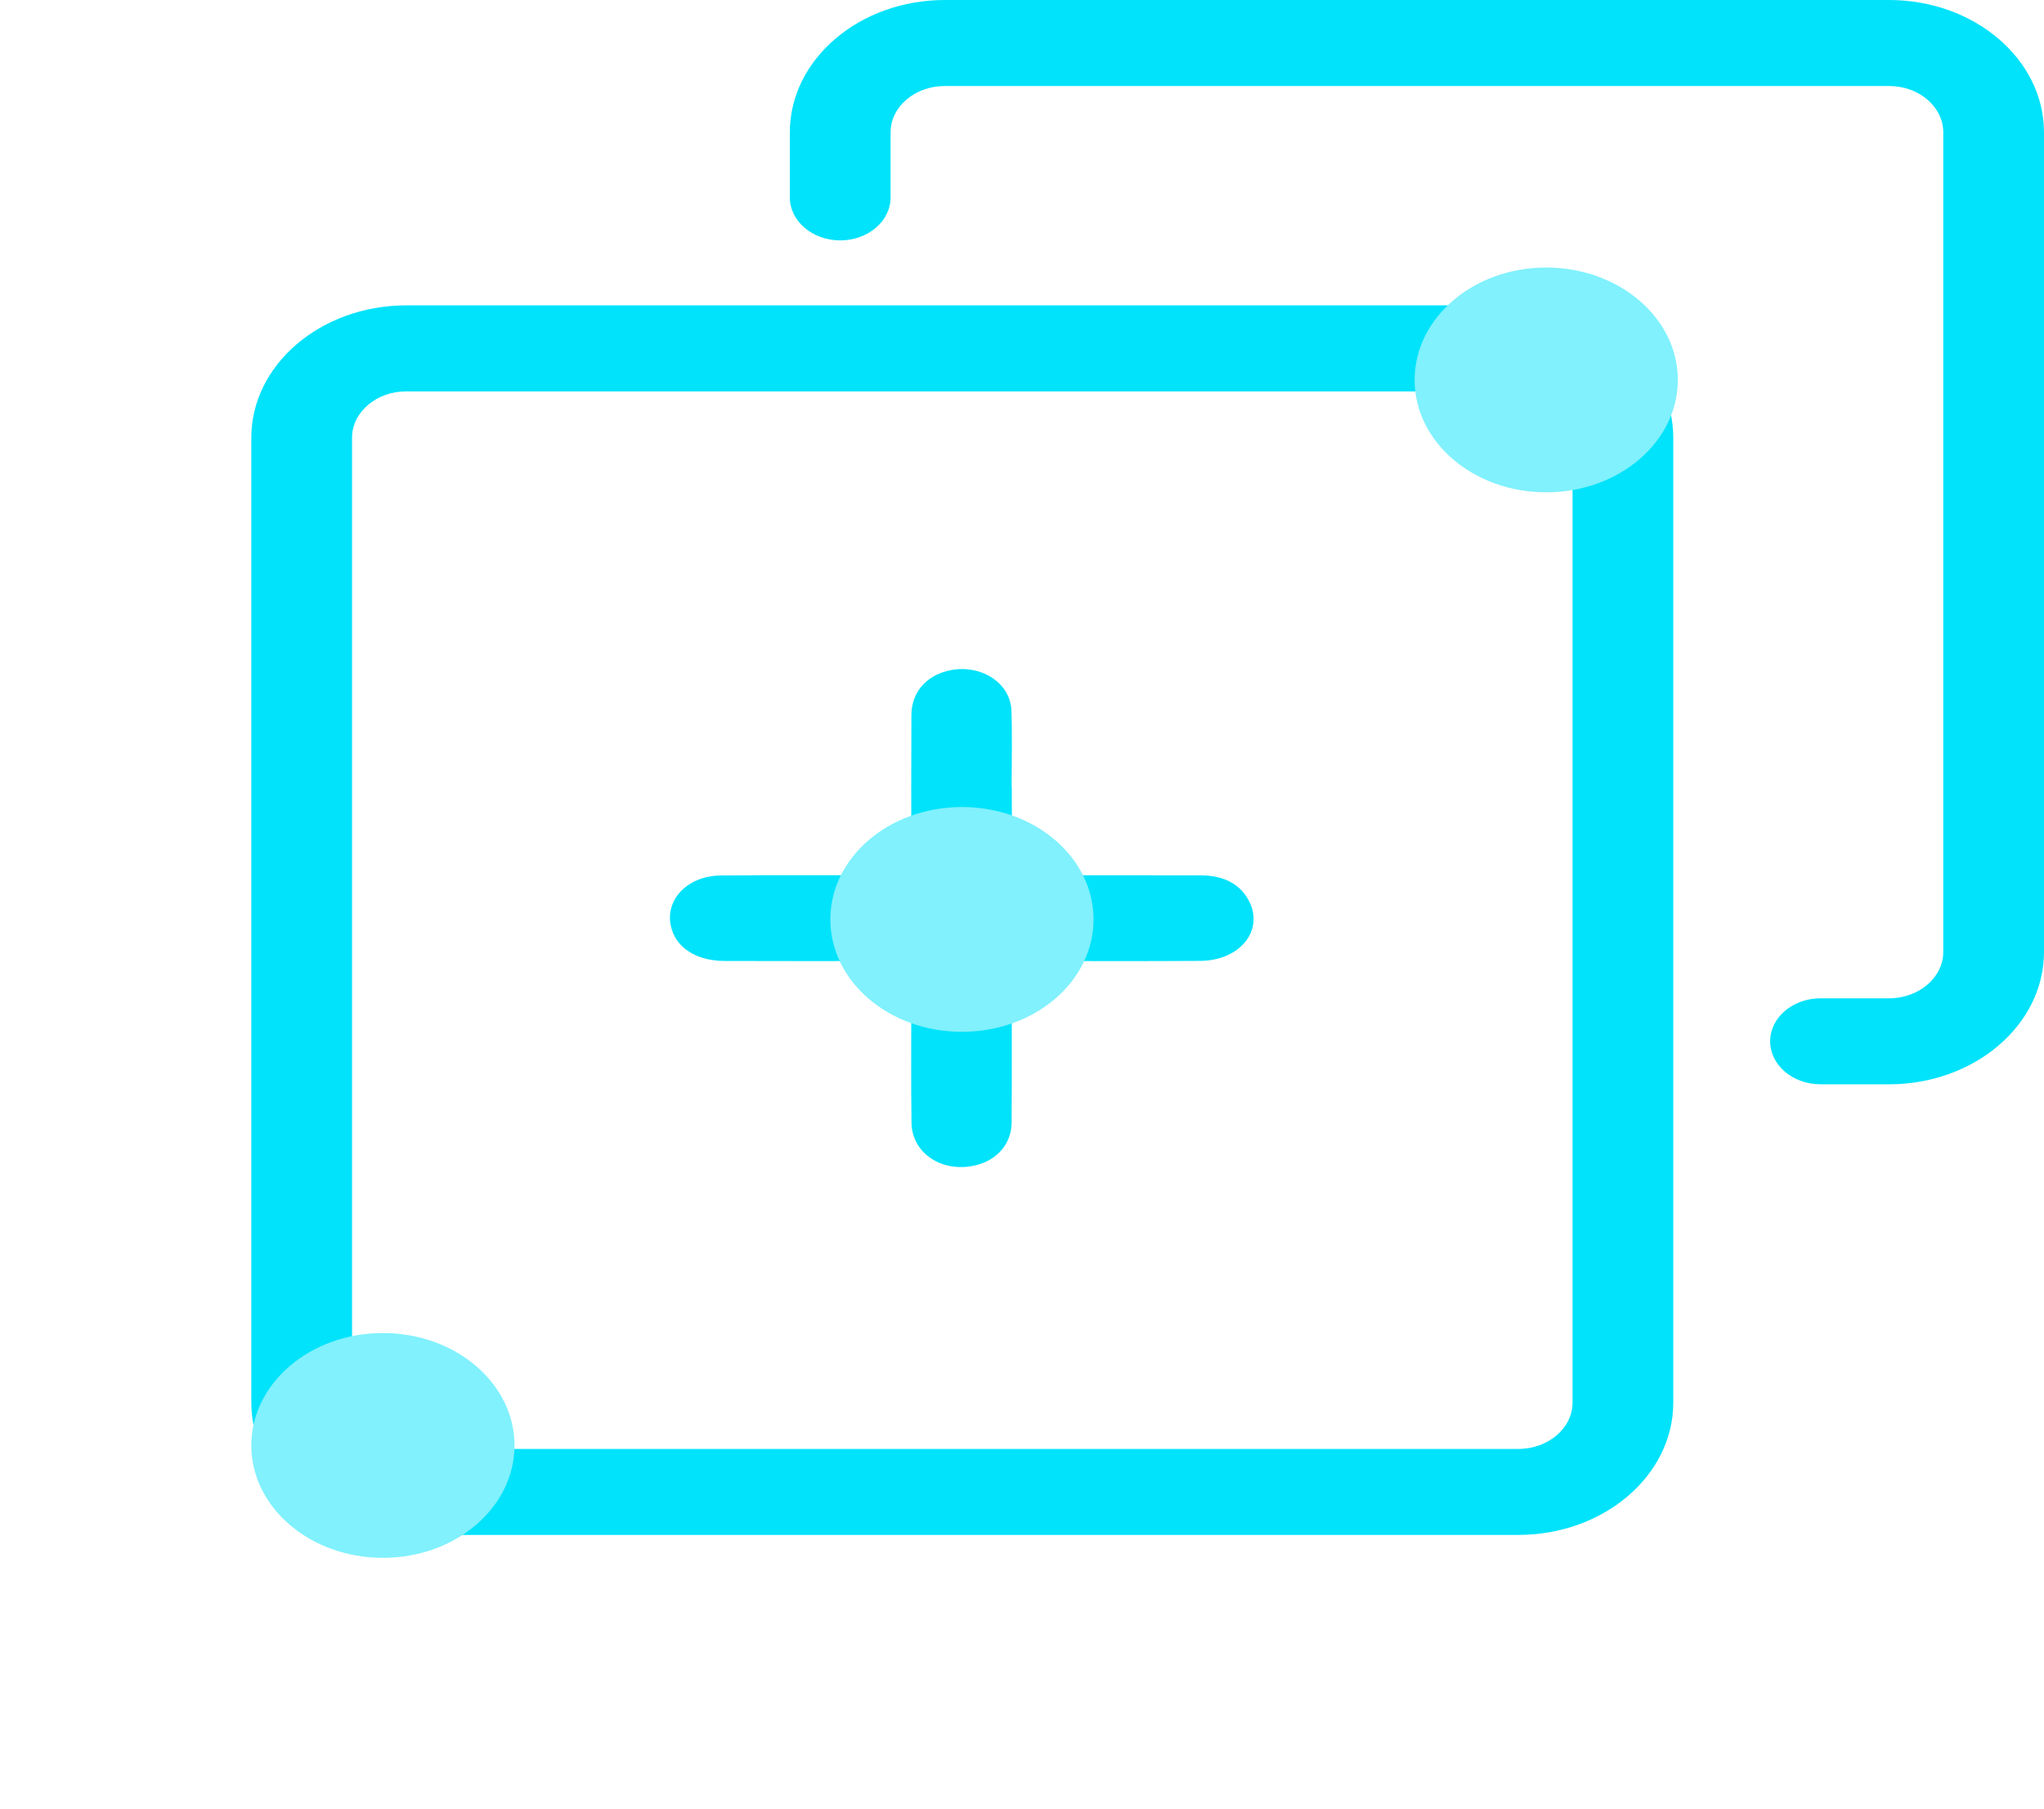
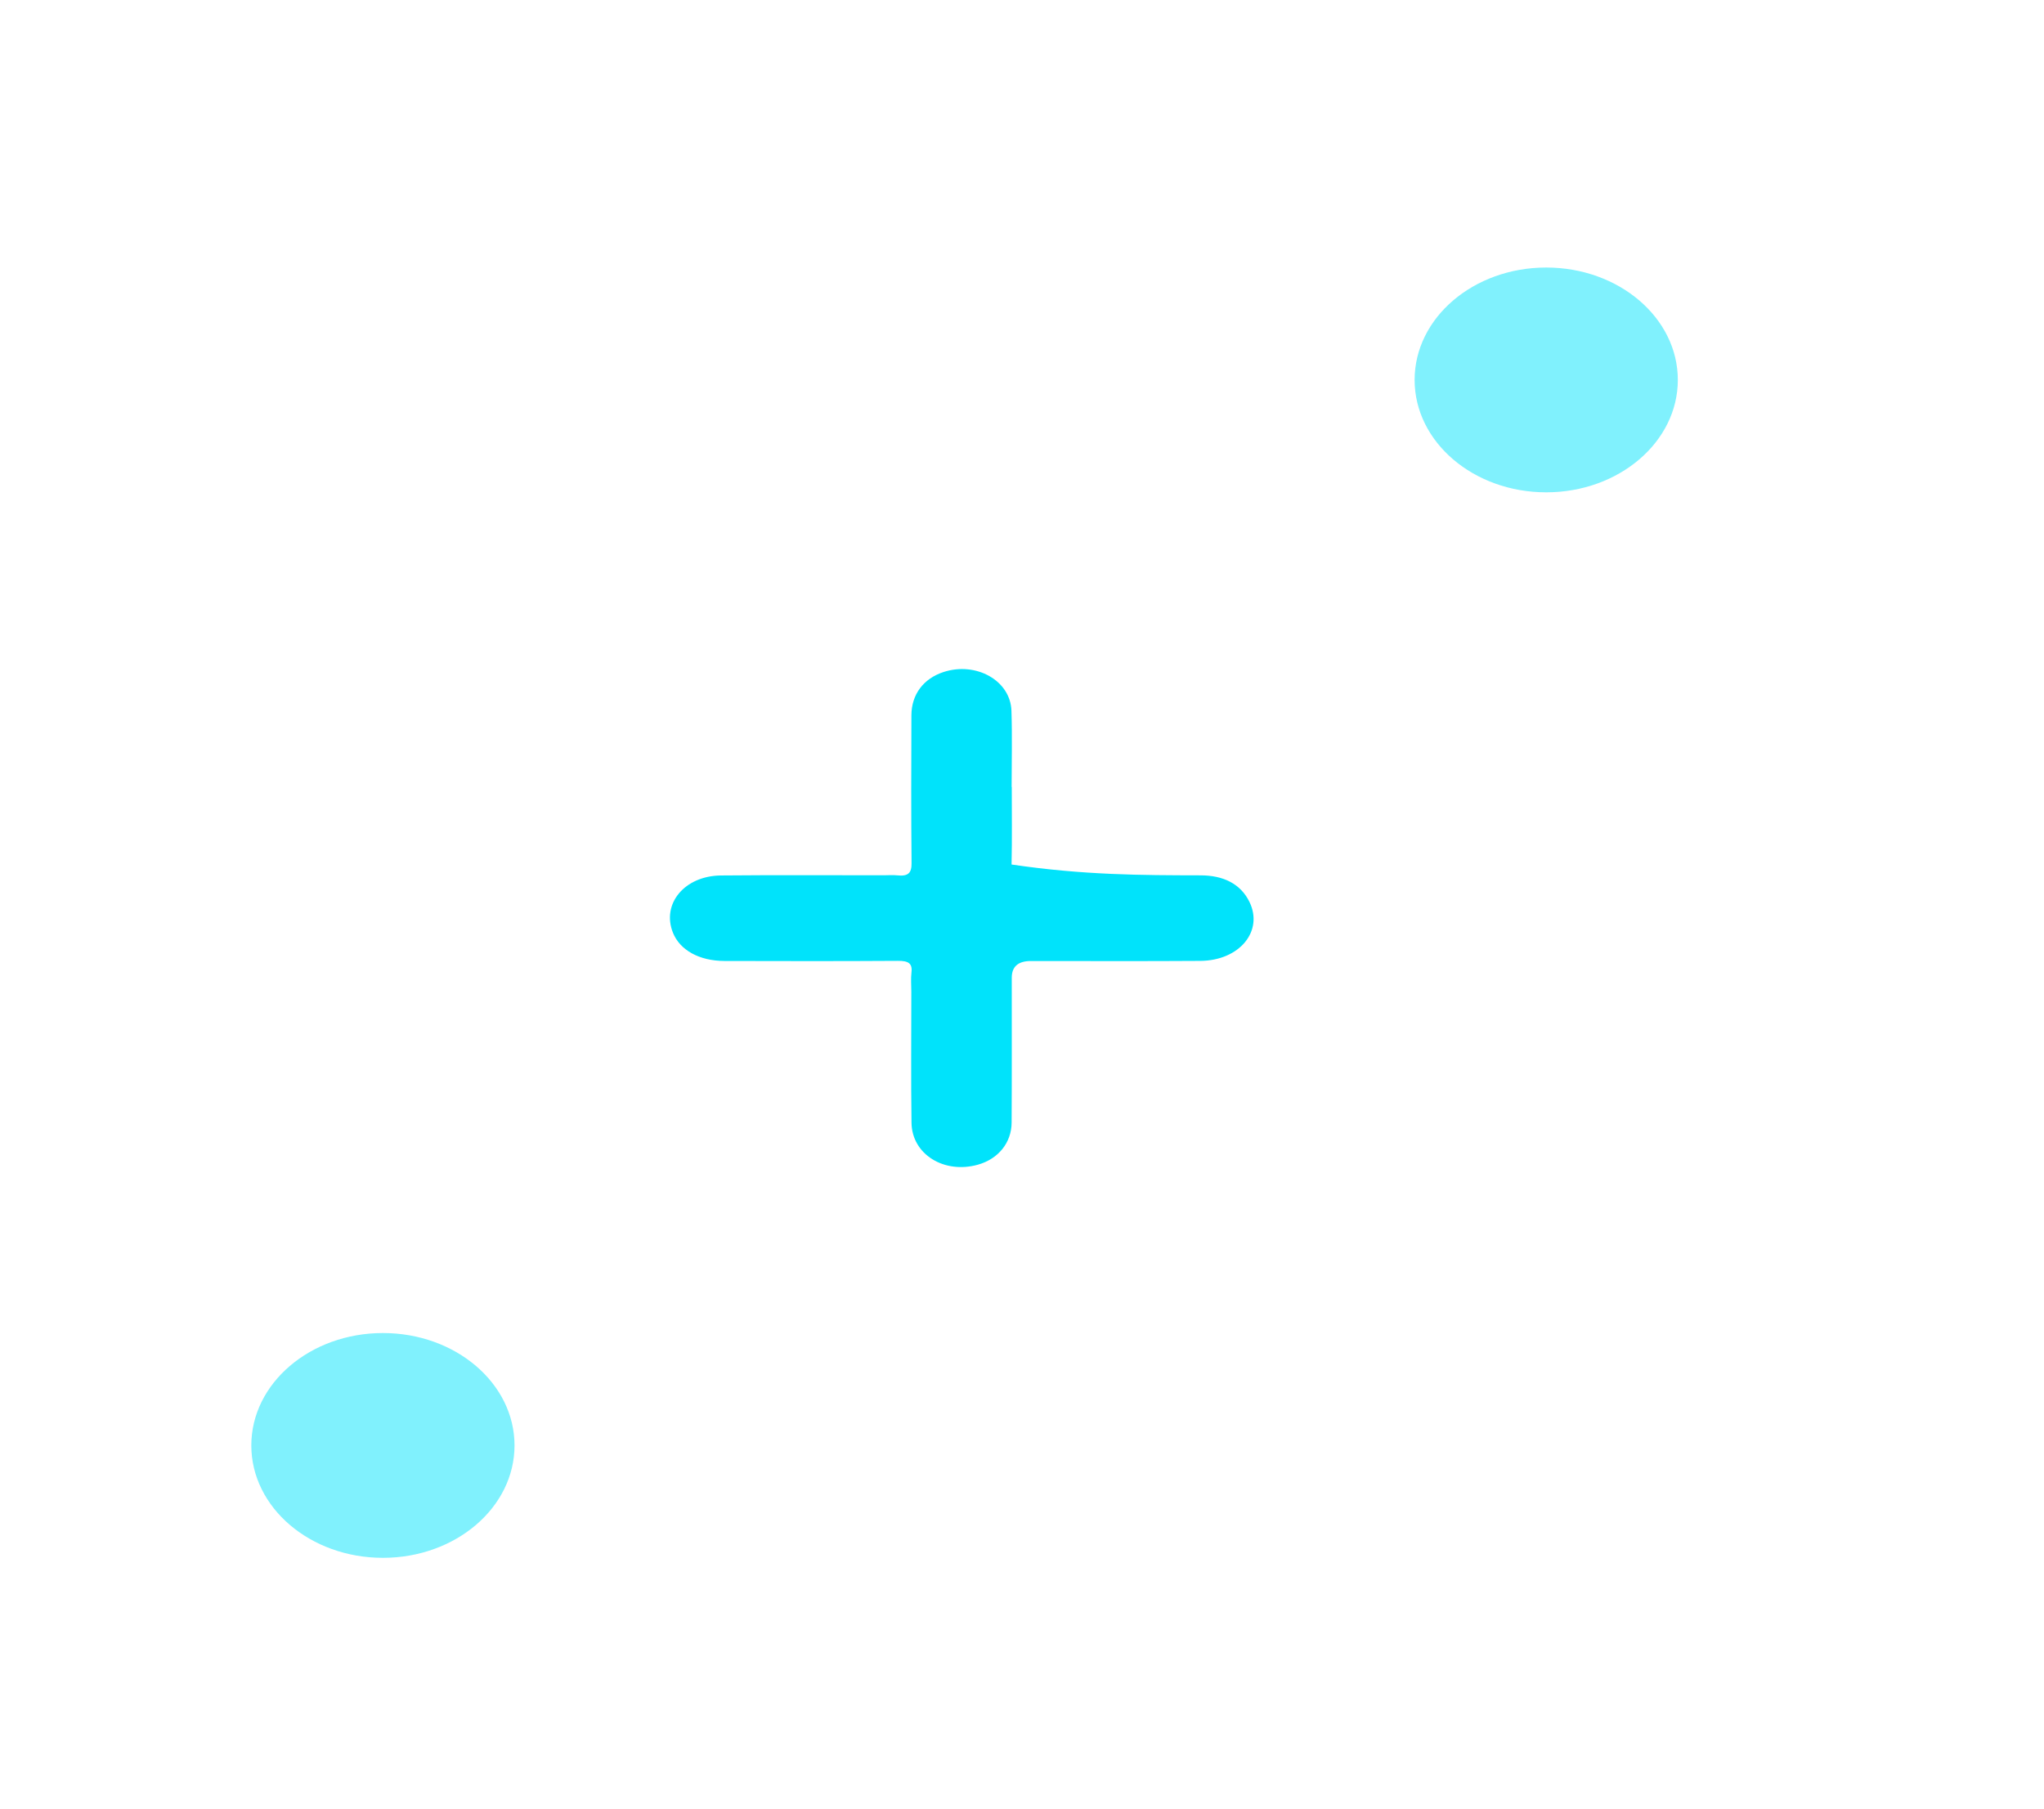
<svg xmlns="http://www.w3.org/2000/svg" width="122" height="108" viewBox="0 0 122 108" fill="none">
-   <path d="M60.39 46.985C60.39 48.527 60.412 50.069 60.377 51.61C60.367 52.122 60.563 52.267 61.152 52.264C64.658 52.243 68.162 52.251 71.667 52.257C73.014 52.26 74.042 52.76 74.57 53.83C75.436 55.583 73.98 57.346 71.649 57.363C68.276 57.386 64.904 57.371 61.531 57.371C60.769 57.371 60.389 57.704 60.389 58.371C60.389 61.251 60.398 64.13 60.381 67.01C60.376 68.223 59.581 69.186 58.375 69.528C56.354 70.099 54.43 68.914 54.405 67.027C54.368 64.419 54.394 61.812 54.394 59.205C54.394 58.819 54.357 58.43 54.403 58.049C54.468 57.501 54.208 57.357 53.59 57.361C50.137 57.383 46.686 57.377 43.233 57.368C41.733 57.363 40.584 56.719 40.168 55.686C39.474 53.962 40.852 52.284 43.036 52.264C46.276 52.234 49.516 52.254 52.755 52.253C53.022 52.253 53.289 52.228 53.552 52.257C54.211 52.33 54.414 52.109 54.408 51.54C54.379 48.594 54.388 45.646 54.399 42.698C54.405 41.452 55.124 40.508 56.316 40.119C58.26 39.484 60.308 40.627 60.37 42.427C60.421 43.946 60.381 45.465 60.381 46.984C60.385 46.984 60.387 46.984 60.39 46.984V46.985Z" fill="#00E3FB" />
-   <path d="M112.749 64.731H108.662C107.002 64.731 105.655 63.581 105.655 62.164C105.655 60.747 107.002 59.597 108.662 59.597H112.749C114.535 59.597 115.987 58.357 115.987 56.833V7.898C115.987 6.373 114.535 5.134 112.749 5.134H56.394C54.608 5.134 53.156 6.373 53.156 7.898V11.784C53.156 13.201 51.81 14.351 50.15 14.351C48.49 14.351 47.143 13.201 47.143 11.784V7.898C47.143 3.542 51.294 0 56.394 0H112.749C117.851 0 122 3.544 122 7.898V56.833C122 61.188 117.849 64.731 112.749 64.731Z" fill="#00E3FB" />
-   <path d="M90.622 91.632H24.251C19.149 91.632 15 88.088 15 83.734V26.128C15 21.773 19.151 18.23 24.251 18.23H90.622C95.724 18.23 99.873 21.774 99.873 26.128V83.734C99.873 88.09 95.722 91.632 90.622 91.632ZM24.251 23.364C22.465 23.364 21.013 24.604 21.013 26.128V83.734C21.013 85.259 22.465 86.499 24.251 86.499H90.622C92.408 86.499 93.86 85.259 93.86 83.734V26.128C93.86 24.604 92.408 23.364 90.622 23.364H24.251Z" fill="#00E3FB" />
+   <path d="M60.39 46.985C60.39 48.527 60.412 50.069 60.377 51.61C64.658 52.243 68.162 52.251 71.667 52.257C73.014 52.26 74.042 52.76 74.57 53.83C75.436 55.583 73.98 57.346 71.649 57.363C68.276 57.386 64.904 57.371 61.531 57.371C60.769 57.371 60.389 57.704 60.389 58.371C60.389 61.251 60.398 64.13 60.381 67.01C60.376 68.223 59.581 69.186 58.375 69.528C56.354 70.099 54.43 68.914 54.405 67.027C54.368 64.419 54.394 61.812 54.394 59.205C54.394 58.819 54.357 58.43 54.403 58.049C54.468 57.501 54.208 57.357 53.59 57.361C50.137 57.383 46.686 57.377 43.233 57.368C41.733 57.363 40.584 56.719 40.168 55.686C39.474 53.962 40.852 52.284 43.036 52.264C46.276 52.234 49.516 52.254 52.755 52.253C53.022 52.253 53.289 52.228 53.552 52.257C54.211 52.33 54.414 52.109 54.408 51.54C54.379 48.594 54.388 45.646 54.399 42.698C54.405 41.452 55.124 40.508 56.316 40.119C58.26 39.484 60.308 40.627 60.37 42.427C60.421 43.946 60.381 45.465 60.381 46.984C60.385 46.984 60.387 46.984 60.39 46.984V46.985Z" fill="#00E3FB" />
  <g filter="url(#filter0_f_637_1057)">
-     <ellipse cx="57.415" cy="54.888" rx="7.855" ry="6.71" fill="#80F1FD" style="mix-blend-mode:screen" />
-   </g>
+     </g>
  <g filter="url(#filter1_f_637_1057)">
    <ellipse cx="92.289" cy="22.681" rx="7.855" ry="6.71" fill="#80F1FD" style="mix-blend-mode:screen" />
  </g>
  <g filter="url(#filter2_f_637_1057)">
    <ellipse cx="22.855" cy="86.29" rx="7.855" ry="6.71" fill="#80F1FD" style="mix-blend-mode:screen" />
  </g>
  <defs>
    <filter id="filter0_f_637_1057" x="34.56" y="33.178" width="45.709" height="43.42" filterUnits="userSpaceOnUse" color-interpolation-filters="sRGB">
      <feFlood flood-opacity="0" result="BackgroundImageFix" />
      <feBlend mode="normal" in="SourceGraphic" in2="BackgroundImageFix" result="shape" />
      <feGaussianBlur stdDeviation="7.5" result="effect1_foregroundBlur_637_1057" />
    </filter>
    <filter id="filter1_f_637_1057" x="69.435" y="0.971" width="45.709" height="43.42" filterUnits="userSpaceOnUse" color-interpolation-filters="sRGB">
      <feFlood flood-opacity="0" result="BackgroundImageFix" />
      <feBlend mode="normal" in="SourceGraphic" in2="BackgroundImageFix" result="shape" />
      <feGaussianBlur stdDeviation="7.5" result="effect1_foregroundBlur_637_1057" />
    </filter>
    <filter id="filter2_f_637_1057" x="1.52588e-05" y="64.58" width="45.709" height="43.42" filterUnits="userSpaceOnUse" color-interpolation-filters="sRGB">
      <feFlood flood-opacity="0" result="BackgroundImageFix" />
      <feBlend mode="normal" in="SourceGraphic" in2="BackgroundImageFix" result="shape" />
      <feGaussianBlur stdDeviation="7.5" result="effect1_foregroundBlur_637_1057" />
    </filter>
  </defs>
</svg>